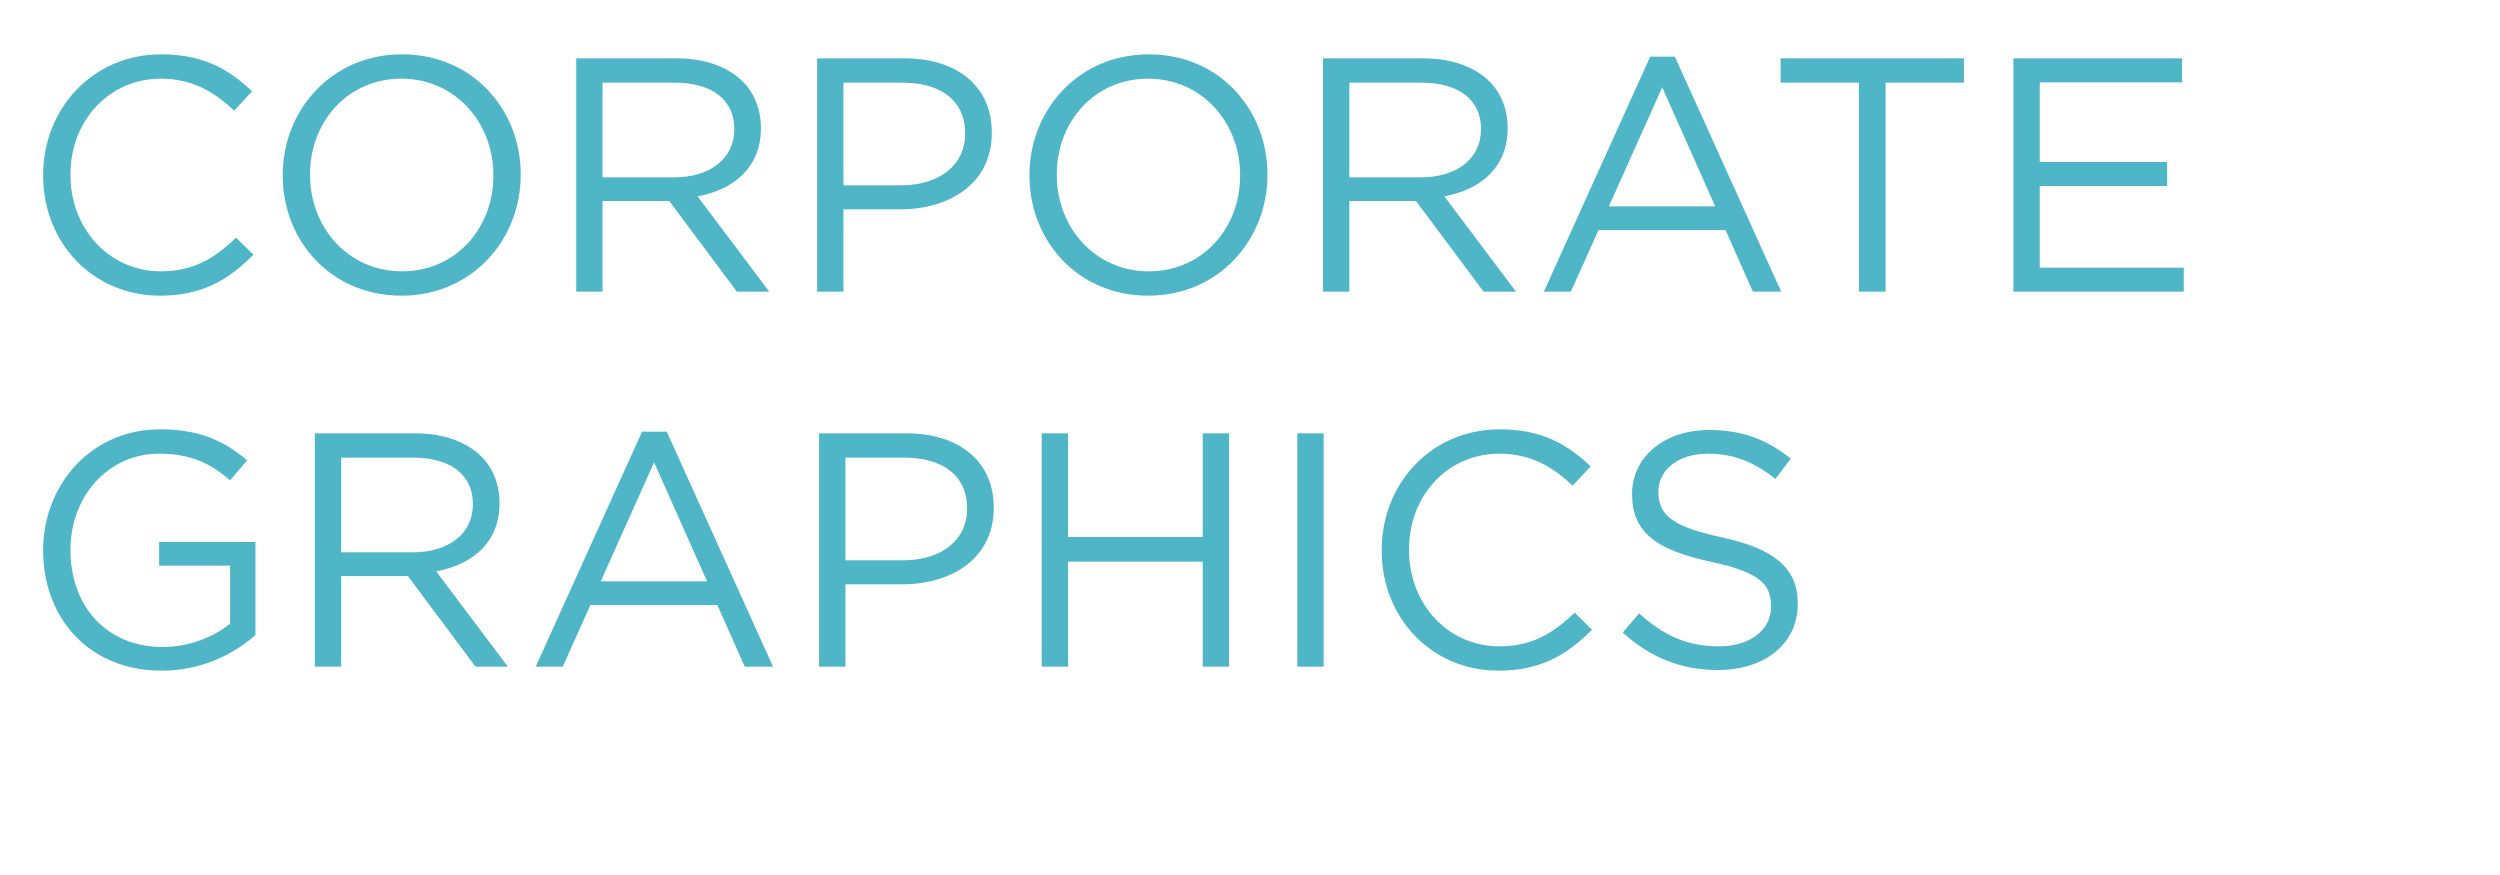
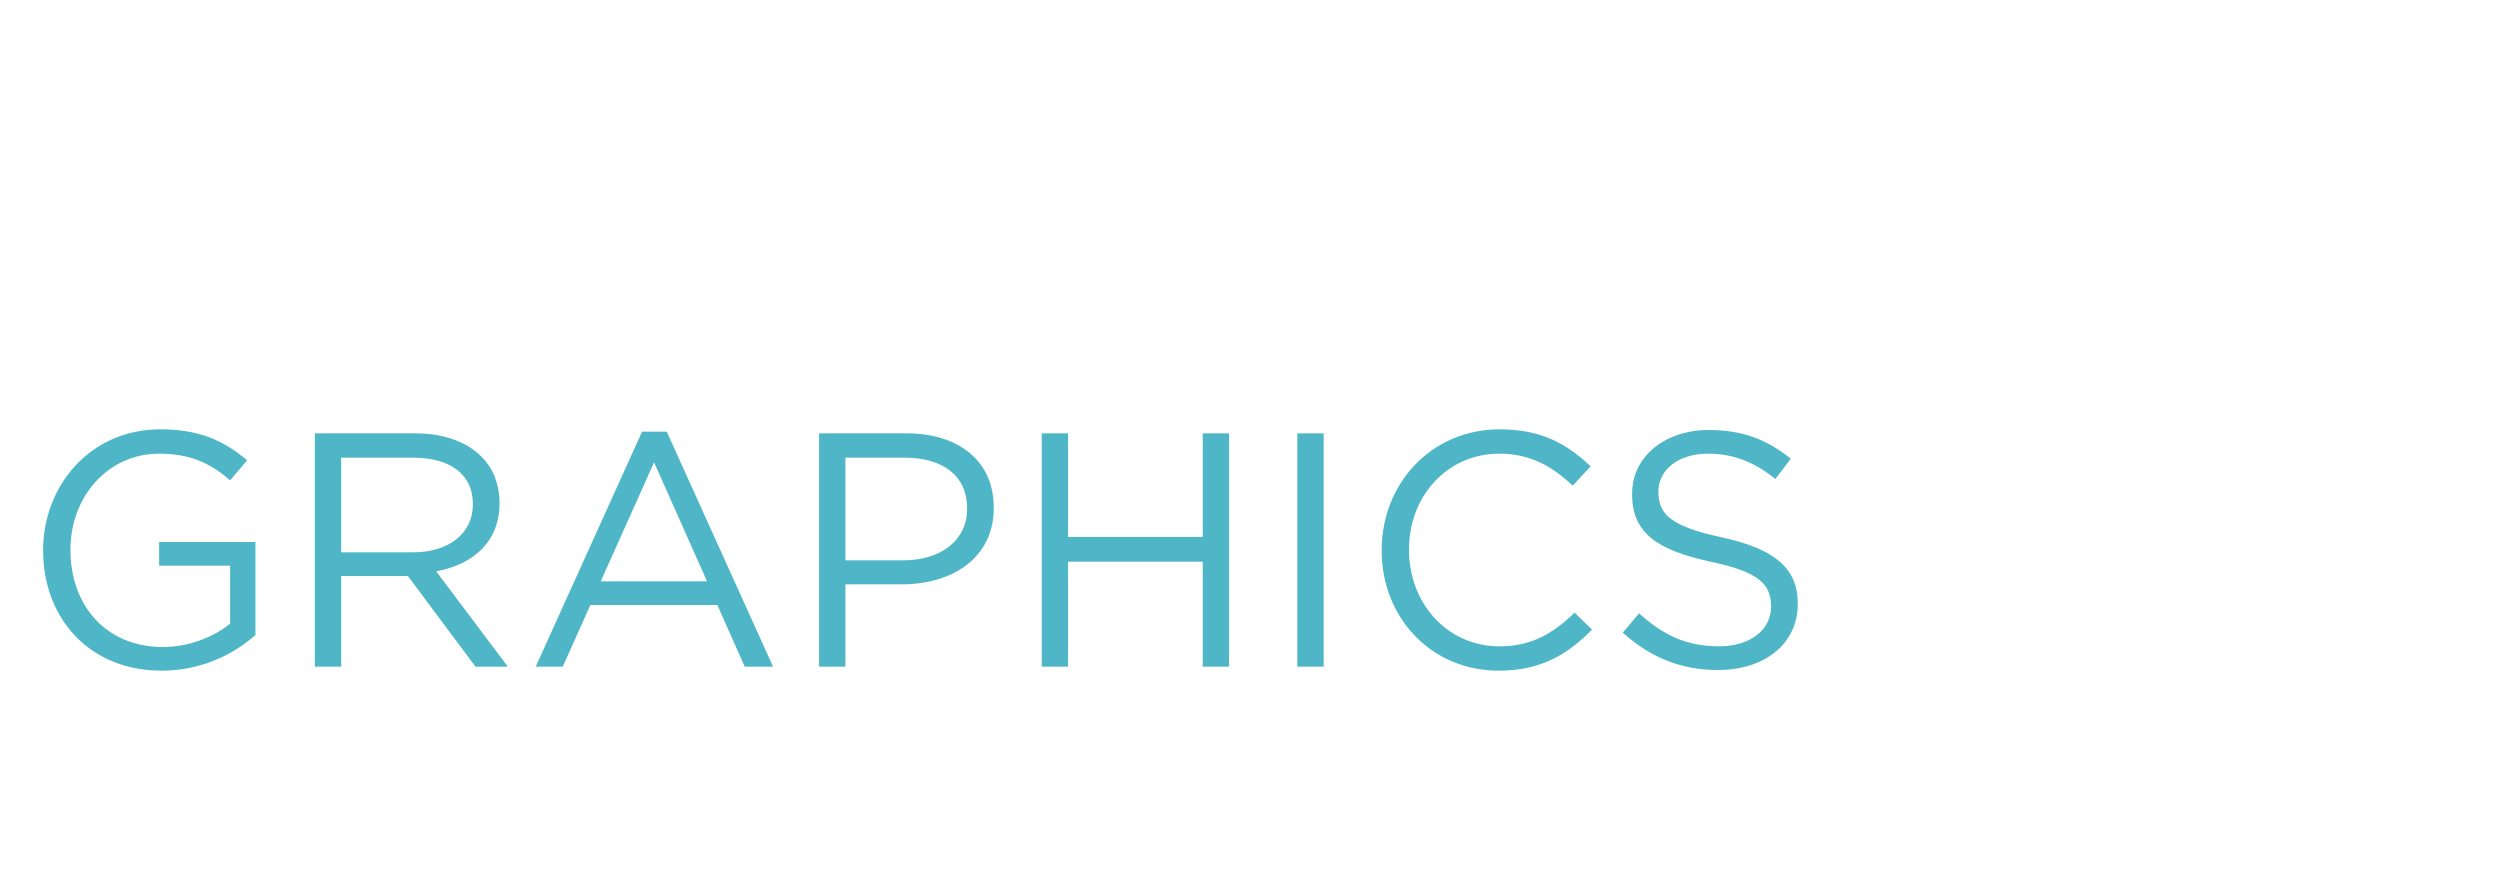
<svg xmlns="http://www.w3.org/2000/svg" width="120" height="42" viewBox="0 0 120 42" fill="none">
-   <path d="M7.686 14.192C4.454 14.192 2.07 11.648 2.07 8.432V8.4C2.07 5.232 4.438 2.608 7.734 2.608C9.766 2.608 10.982 3.328 12.102 4.384L11.238 5.312C10.294 4.416 9.238 3.776 7.718 3.776C5.238 3.776 3.382 5.792 3.382 8.368V8.4C3.382 10.992 5.254 13.024 7.718 13.024C9.254 13.024 10.262 12.432 11.334 11.408L12.166 12.224C10.998 13.408 9.718 14.192 7.686 14.192ZM19.266 14.192C15.858 14.192 13.57 11.52 13.57 8.432V8.4C13.57 5.312 15.89 2.608 19.298 2.608C22.706 2.608 24.994 5.28 24.994 8.368V8.4C24.994 11.488 22.674 14.192 19.266 14.192ZM19.298 13.024C21.858 13.024 23.682 10.976 23.682 8.432V8.4C23.682 5.856 21.826 3.776 19.266 3.776C16.706 3.776 14.882 5.824 14.882 8.368V8.4C14.882 10.944 16.738 13.024 19.298 13.024ZM27.66 14V2.8H32.476C33.852 2.8 34.956 3.216 35.66 3.92C36.204 4.464 36.524 5.248 36.524 6.128V6.16C36.524 8.016 35.244 9.104 33.484 9.424L36.924 14H35.372L32.124 9.648H28.924V14H27.66ZM28.924 8.512H32.364C34.044 8.512 35.244 7.648 35.244 6.208V6.176C35.244 4.8 34.188 3.968 32.38 3.968H28.924V8.512ZM39.222 14V2.8H43.414C45.942 2.8 47.606 4.144 47.606 6.352V6.384C47.606 8.8 45.59 10.048 43.206 10.048H40.486V14H39.222ZM40.486 8.896H43.254C45.11 8.896 46.326 7.904 46.326 6.432V6.4C46.326 4.8 45.126 3.968 43.318 3.968H40.486V8.896ZM55.11 14.192C51.702 14.192 49.414 11.52 49.414 8.432V8.4C49.414 5.312 51.734 2.608 55.142 2.608C58.55 2.608 60.838 5.28 60.838 8.368V8.4C60.838 11.488 58.518 14.192 55.11 14.192ZM55.142 13.024C57.702 13.024 59.526 10.976 59.526 8.432V8.4C59.526 5.856 57.67 3.776 55.11 3.776C52.55 3.776 50.726 5.824 50.726 8.368V8.4C50.726 10.944 52.582 13.024 55.142 13.024ZM63.503 14V2.8H68.319C69.695 2.8 70.799 3.216 71.503 3.92C72.047 4.464 72.367 5.248 72.367 6.128V6.16C72.367 8.016 71.087 9.104 69.327 9.424L72.767 14H71.215L67.967 9.648H64.767V14H63.503ZM64.767 8.512H68.207C69.887 8.512 71.087 7.648 71.087 6.208V6.176C71.087 4.8 70.031 3.968 68.223 3.968H64.767V8.512ZM74.106 14L79.21 2.72H80.394L85.498 14H84.138L82.826 11.04H76.73L75.402 14H74.106ZM77.226 9.904H82.33L79.786 4.192L77.226 9.904ZM89.229 14V3.968H85.469V2.8H94.269V3.968H90.509V14H89.229ZM96.644 14V2.8H104.74V3.952H97.908V7.776H104.02V8.928H97.908V12.848H104.82V14H96.644Z" fill="#4EB6C6" />
-   <path d="M7.766 32.192C4.246 32.192 2.07 29.632 2.07 26.432V26.4C2.07 23.328 4.326 20.608 7.686 20.608C9.574 20.608 10.742 21.152 11.862 22.096L11.046 23.056C10.182 22.304 9.222 21.776 7.638 21.776C5.158 21.776 3.382 23.872 3.382 26.368V26.4C3.382 29.072 5.094 31.056 7.814 31.056C9.094 31.056 10.278 30.56 11.046 29.936V27.152H7.638V26.016H12.262V30.48C11.222 31.408 9.654 32.192 7.766 32.192ZM15.113 32V20.8H19.929C21.305 20.8 22.409 21.216 23.113 21.92C23.657 22.464 23.977 23.248 23.977 24.128V24.16C23.977 26.016 22.697 27.104 20.937 27.424L24.377 32H22.825L19.577 27.648H16.377V32H15.113ZM16.377 26.512H19.817C21.497 26.512 22.697 25.648 22.697 24.208V24.176C22.697 22.8 21.641 21.968 19.833 21.968H16.377V26.512ZM25.715 32L30.819 20.72H32.003L37.107 32H35.747L34.435 29.04H28.339L27.011 32H25.715ZM28.835 27.904H33.939L31.395 22.192L28.835 27.904ZM39.316 32V20.8H43.508C46.036 20.8 47.7 22.144 47.7 24.352V24.384C47.7 26.8 45.684 28.048 43.3 28.048H40.58V32H39.316ZM40.58 26.896H43.348C45.204 26.896 46.42 25.904 46.42 24.432V24.4C46.42 22.8 45.22 21.968 43.412 21.968H40.58V26.896ZM50.003 32V20.8H51.267V25.776H57.731V20.8H58.995V32H57.731V26.96H51.267V32H50.003ZM62.272 32V20.8H63.536V32H62.272ZM71.936 32.192C68.704 32.192 66.32 29.648 66.32 26.432V26.4C66.32 23.232 68.688 20.608 71.984 20.608C74.016 20.608 75.232 21.328 76.352 22.384L75.488 23.312C74.544 22.416 73.488 21.776 71.968 21.776C69.488 21.776 67.632 23.792 67.632 26.368V26.4C67.632 28.992 69.504 31.024 71.968 31.024C73.504 31.024 74.512 30.432 75.584 29.408L76.416 30.224C75.248 31.408 73.968 32.192 71.936 32.192ZM82.468 32.16C80.692 32.16 79.236 31.568 77.892 30.368L78.676 29.44C79.844 30.496 80.964 31.024 82.516 31.024C84.02 31.024 85.012 30.224 85.012 29.12V29.088C85.012 28.048 84.452 27.456 82.1 26.96C79.524 26.4 78.34 25.568 78.34 23.728V23.696C78.34 21.936 79.892 20.64 82.02 20.64C83.652 20.64 84.82 21.104 85.956 22.016L85.22 22.992C84.18 22.144 83.14 21.776 81.988 21.776C80.532 21.776 79.604 22.576 79.604 23.584V23.616C79.604 24.672 80.18 25.264 82.644 25.792C85.14 26.336 86.292 27.248 86.292 28.96V28.992C86.292 30.912 84.692 32.16 82.468 32.16Z" fill="#4EB6C6" />
+   <path d="M7.766 32.192C4.246 32.192 2.07 29.632 2.07 26.432V26.4C2.07 23.328 4.326 20.608 7.686 20.608C9.574 20.608 10.742 21.152 11.862 22.096L11.046 23.056C10.182 22.304 9.222 21.776 7.638 21.776C5.158 21.776 3.382 23.872 3.382 26.368V26.4C3.382 29.072 5.094 31.056 7.814 31.056C9.094 31.056 10.278 30.56 11.046 29.936V27.152H7.638V26.016H12.262V30.48C11.222 31.408 9.654 32.192 7.766 32.192ZM15.113 32V20.8H19.929C21.305 20.8 22.409 21.216 23.113 21.92C23.657 22.464 23.977 23.248 23.977 24.128V24.16C23.977 26.016 22.697 27.104 20.937 27.424L24.377 32H22.825L19.577 27.648H16.377V32H15.113ZM16.377 26.512H19.817C21.497 26.512 22.697 25.648 22.697 24.208V24.176C22.697 22.8 21.641 21.968 19.833 21.968H16.377V26.512ZM25.715 32L30.819 20.72H32.003L37.107 32H35.747L34.435 29.04H28.339L27.011 32H25.715ZM28.835 27.904H33.939L31.395 22.192L28.835 27.904ZM39.316 32V20.8H43.508C46.036 20.8 47.7 22.144 47.7 24.352V24.384C47.7 26.8 45.684 28.048 43.3 28.048H40.58V32H39.316ZM40.58 26.896H43.348C45.204 26.896 46.42 25.904 46.42 24.432V24.4C46.42 22.8 45.22 21.968 43.412 21.968H40.58V26.896ZM50.003 32V20.8H51.267V25.776H57.731V20.8H58.995V32H57.731V26.96H51.267V32H50.003ZM62.272 32V20.8H63.536V32H62.272ZM71.936 32.192C68.704 32.192 66.32 29.648 66.32 26.432V26.4C66.32 23.232 68.688 20.608 71.984 20.608C74.016 20.608 75.232 21.328 76.352 22.384L75.488 23.312C74.544 22.416 73.488 21.776 71.968 21.776C69.488 21.776 67.632 23.792 67.632 26.368V26.4C67.632 28.992 69.504 31.024 71.968 31.024C73.504 31.024 74.512 30.432 75.584 29.408L76.416 30.224C75.248 31.408 73.968 32.192 71.936 32.192ZM82.468 32.16C80.692 32.16 79.236 31.568 77.892 30.368L78.676 29.44C79.844 30.496 80.964 31.024 82.516 31.024C84.02 31.024 85.012 30.224 85.012 29.12C85.012 28.048 84.452 27.456 82.1 26.96C79.524 26.4 78.34 25.568 78.34 23.728V23.696C78.34 21.936 79.892 20.64 82.02 20.64C83.652 20.64 84.82 21.104 85.956 22.016L85.22 22.992C84.18 22.144 83.14 21.776 81.988 21.776C80.532 21.776 79.604 22.576 79.604 23.584V23.616C79.604 24.672 80.18 25.264 82.644 25.792C85.14 26.336 86.292 27.248 86.292 28.96V28.992C86.292 30.912 84.692 32.16 82.468 32.16Z" fill="#4EB6C6" />
</svg>